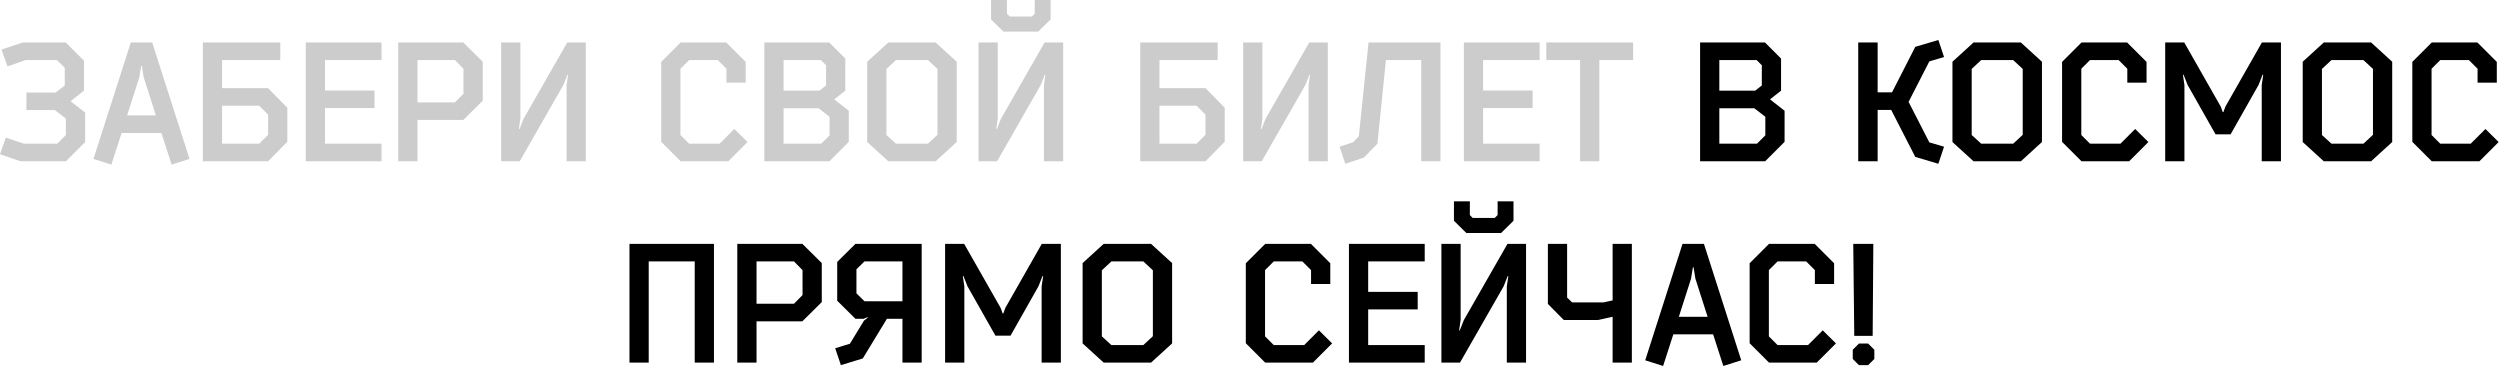
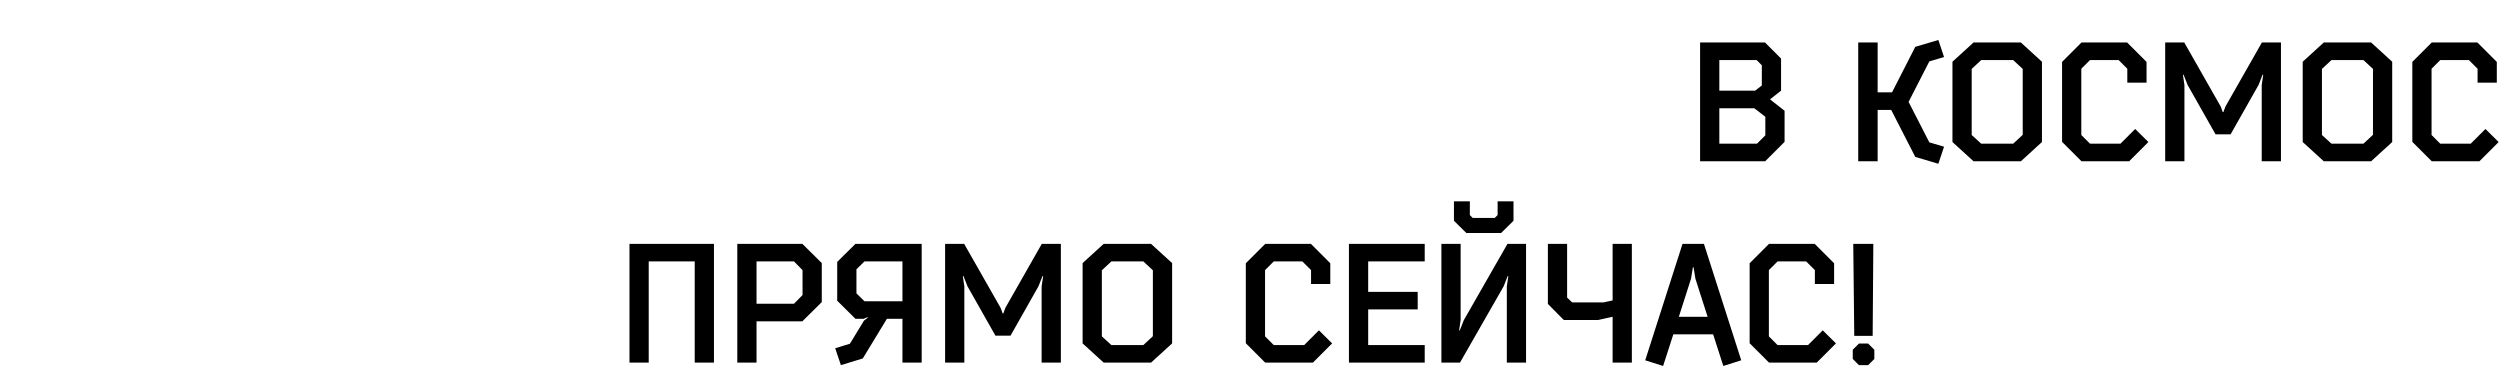
<svg xmlns="http://www.w3.org/2000/svg" width="807" height="119" viewBox="0 0 807 119" fill="none">
  <g clip-path="url(#paint0_angular_927_127_clip_path)" data-figma-skip-parse="true">
    <g transform="matrix(0.371 0.055 -0.111 0.195 430.362 68.894)" />
  </g>
  <path d="M20.898 27.594V21.87L18.36 19.386H8.262L2.43 21.438L0.486 15.984L7.398 13.716H21.222L27.108 19.602V29.268L22.788 32.67L27.486 36.342V45.846L21.276 52.056H6.642L0 49.788L1.89 44.442L7.776 46.386H18.468L21.276 43.578V38.286L17.712 35.532H8.532V29.862H17.982L20.898 27.594ZM52.101 42.93H39.249L35.955 53.136L30.177 51.3L42.219 13.716H49.131L61.173 51.3L55.395 53.136L52.101 42.93ZM44.973 24.948L41.031 37.26H50.319L46.377 24.948L45.783 21.276H45.567L44.973 24.948ZM65.479 52.056V13.716H90.481V19.386H71.689V28.458H86.539L92.749 34.776V45.738L86.539 52.056H65.479ZM86.539 36.99L83.677 34.128H71.689V46.386H83.677L86.539 43.524V36.99ZM98.702 52.056V13.716H123.164V19.386H104.912V29.214H120.896V34.884H104.912V46.386H123.164V52.056H98.702ZM134.76 38.718V52.056H128.55V13.716H149.556L155.82 19.926V32.508L149.556 38.718H134.76ZM146.856 19.386H134.76V33.048H146.856L149.61 30.24V22.194L146.856 19.386ZM169.008 38.34L183.102 13.716H189.096V52.056H182.886V27.486L183.372 24.138H183.156L181.86 27.432L167.766 52.056H161.772V13.716H167.982V38.286L167.496 41.634H167.712L169.008 38.34ZM232.285 46.386L237.037 41.634L241.303 45.846L235.093 52.056H219.703L213.439 45.792V19.98L219.703 13.716H234.445L240.709 19.98V26.676H234.499V22.194L231.691 19.386H222.457L219.649 22.194V43.578L222.457 46.386H232.285ZM269.299 32.076L273.997 35.748V45.792L267.733 52.056H246.727V13.716H267.679L272.863 18.9V29.268L269.299 32.076ZM267.787 37.692L264.223 34.938H252.937V46.386H265.087L267.787 43.686V37.692ZM252.937 19.386V29.268H264.493L266.653 27.594V21.06L264.979 19.386H252.937ZM286.741 13.716H302.023L308.827 19.926V45.846L302.023 52.056H286.741L279.937 45.846V19.926L286.741 13.716ZM302.617 22.248L299.539 19.386H289.225L286.147 22.248V43.578L289.225 46.386H299.539L302.617 43.524V22.248ZM339.136 6.264L335.14 10.206H323.908L319.912 6.264V0H325.042V4.428L325.96 5.346H333.088L334.006 4.428V0H339.136V6.264ZM323.098 38.34L337.192 13.716H343.186V52.056H336.976V27.486L337.462 24.138H337.246L335.95 27.432L321.856 52.056H315.862V13.716H322.072V38.286L321.586 41.634H321.802L323.098 38.34ZM368.069 52.056V13.716H393.071V19.386H374.279V28.458H389.129L395.339 34.776V45.738L389.129 52.056H368.069ZM389.129 36.99L386.267 34.128H374.279V46.386H386.267L389.129 43.524V36.99ZM408.528 38.34L422.622 13.716H428.616V52.056H422.406V27.486L422.892 24.138H422.676L421.38 27.432L407.286 52.056H401.292V13.716H407.502V38.286L407.016 41.634H407.232L408.528 38.34ZM464.984 13.716V52.056H458.774V19.386H447.38L444.626 46.386L440.252 50.868L434.258 52.866L432.422 47.358L436.796 45.9L438.632 44.01L441.764 13.716H464.984ZM472.536 52.056V13.716H496.998V19.386H478.746V29.214H494.73V34.884H478.746V46.386H496.998V52.056H472.536ZM516.262 19.386V52.056H510.052V19.386H499.144V13.716H527.17V19.386H516.262Z" data-figma-gradient-fill="{&quot;type&quot;:&quot;GRADIENT_ANGULAR&quot;,&quot;stops&quot;:[{&quot;color&quot;:{&quot;r&quot;:0.78431373834609985,&quot;g&quot;:0.78431373834609985,&quot;b&quot;:0.78431373834609985,&quot;a&quot;:1.0},&quot;position&quot;:0.096813000738620758},{&quot;color&quot;:{&quot;r&quot;:0.63921570777893066,&quot;g&quot;:0.63921570777893066,&quot;b&quot;:0.63921570777893066,&quot;a&quot;:1.0},&quot;position&quot;:0.16374084353446960},{&quot;color&quot;:{&quot;r&quot;:0.66274511814117432,&quot;g&quot;:0.66274511814117432,&quot;b&quot;:0.66274511814117432,&quot;a&quot;:1.0},&quot;position&quot;:0.24116823077201843},{&quot;color&quot;:{&quot;r&quot;:0.63921570777893066,&quot;g&quot;:0.63921570777893066,&quot;b&quot;:0.63921570777893066,&quot;a&quot;:1.0},&quot;position&quot;:0.33071979880332947},{&quot;color&quot;:{&quot;r&quot;:0.72352945804595947,&quot;g&quot;:0.72352945804595947,&quot;b&quot;:0.72352945804595947,&quot;a&quot;:1.0},&quot;position&quot;:0.38443255424499512},{&quot;color&quot;:{&quot;r&quot;:0.63921570777893066,&quot;g&quot;:0.63921570777893066,&quot;b&quot;:0.63921570777893066,&quot;a&quot;:1.0},&quot;position&quot;:0.44416624307632446},{&quot;color&quot;:{&quot;r&quot;:0.89803922176361084,&quot;g&quot;:0.89803922176361084,&quot;b&quot;:0.89803922176361084,&quot;a&quot;:1.0},&quot;position&quot;:0.53464025259017944},{&quot;color&quot;:{&quot;r&quot;:0.73112750053405762,&quot;g&quot;:0.73112750053405762,&quot;b&quot;:0.73112750053405762,&quot;a&quot;:1.0},&quot;position&quot;:0.64556360244750977},{&quot;color&quot;:{&quot;r&quot;:0.78823530673980713,&quot;g&quot;:0.78823530673980713,&quot;b&quot;:0.78823530673980713,&quot;a&quot;:1.0},&quot;position&quot;:0.83135217428207397},{&quot;color&quot;:{&quot;r&quot;:0.75392162799835205,&quot;g&quot;:0.75392162799835205,&quot;b&quot;:0.75392162799835205,&quot;a&quot;:1.0},&quot;position&quot;:0.92162990570068359},{&quot;color&quot;:{&quot;r&quot;:0.64313727617263794,&quot;g&quot;:0.64313727617263794,&quot;b&quot;:0.64313727617263794,&quot;a&quot;:1.0},&quot;position&quot;:1.0}],&quot;stopsVar&quot;:[{&quot;color&quot;:{&quot;r&quot;:0.78431373834609985,&quot;g&quot;:0.78431373834609985,&quot;b&quot;:0.78431373834609985,&quot;a&quot;:1.0},&quot;position&quot;:0.096813000738620758},{&quot;color&quot;:{&quot;r&quot;:0.63921570777893066,&quot;g&quot;:0.63921570777893066,&quot;b&quot;:0.63921570777893066,&quot;a&quot;:1.0},&quot;position&quot;:0.16374084353446960},{&quot;color&quot;:{&quot;r&quot;:0.66274511814117432,&quot;g&quot;:0.66274511814117432,&quot;b&quot;:0.66274511814117432,&quot;a&quot;:1.0},&quot;position&quot;:0.24116823077201843},{&quot;color&quot;:{&quot;r&quot;:0.63921570777893066,&quot;g&quot;:0.63921570777893066,&quot;b&quot;:0.63921570777893066,&quot;a&quot;:1.0},&quot;position&quot;:0.33071979880332947},{&quot;color&quot;:{&quot;r&quot;:0.72352945804595947,&quot;g&quot;:0.72352945804595947,&quot;b&quot;:0.72352945804595947,&quot;a&quot;:1.0},&quot;position&quot;:0.38443255424499512},{&quot;color&quot;:{&quot;r&quot;:0.63921570777893066,&quot;g&quot;:0.63921570777893066,&quot;b&quot;:0.63921570777893066,&quot;a&quot;:1.0},&quot;position&quot;:0.44416624307632446},{&quot;color&quot;:{&quot;r&quot;:0.89803922176361084,&quot;g&quot;:0.89803922176361084,&quot;b&quot;:0.89803922176361084,&quot;a&quot;:1.0},&quot;position&quot;:0.53464025259017944},{&quot;color&quot;:{&quot;r&quot;:0.73112750053405762,&quot;g&quot;:0.73112750053405762,&quot;b&quot;:0.73112750053405762,&quot;a&quot;:1.0},&quot;position&quot;:0.64556360244750977},{&quot;color&quot;:{&quot;r&quot;:0.78823530673980713,&quot;g&quot;:0.78823530673980713,&quot;b&quot;:0.78823530673980713,&quot;a&quot;:1.0},&quot;position&quot;:0.83135217428207397},{&quot;color&quot;:{&quot;r&quot;:0.75392162799835205,&quot;g&quot;:0.75392162799835205,&quot;b&quot;:0.75392162799835205,&quot;a&quot;:1.0},&quot;position&quot;:0.92162990570068359},{&quot;color&quot;:{&quot;r&quot;:0.64313727617263794,&quot;g&quot;:0.64313727617263794,&quot;b&quot;:0.64313727617263794,&quot;a&quot;:1.0},&quot;position&quot;:1.0}],&quot;transform&quot;:{&quot;m00&quot;:742.72808837890625,&quot;m01&quot;:-222.86491394042969,&quot;m02&quot;:170.42997741699219,&quot;m10&quot;:109.67591857910156,&quot;m11&quot;:390.22750854492188,&quot;m12&quot;:-181.05761718750},&quot;opacity&quot;:1.0,&quot;blendMode&quot;:&quot;NORMAL&quot;,&quot;visible&quot;:true}" />
-   <path d="M20.898 27.594V21.87L18.36 19.386H8.262L2.43 21.438L0.486 15.984L7.398 13.716H21.222L27.108 19.602V29.268L22.788 32.67L27.486 36.342V45.846L21.276 52.056H6.642L0 49.788L1.89 44.442L7.776 46.386H18.468L21.276 43.578V38.286L17.712 35.532H8.532V29.862H17.982L20.898 27.594ZM52.101 42.93H39.249L35.955 53.136L30.177 51.3L42.219 13.716H49.131L61.173 51.3L55.395 53.136L52.101 42.93ZM44.973 24.948L41.031 37.26H50.319L46.377 24.948L45.783 21.276H45.567L44.973 24.948ZM65.479 52.056V13.716H90.481V19.386H71.689V28.458H86.539L92.749 34.776V45.738L86.539 52.056H65.479ZM86.539 36.99L83.677 34.128H71.689V46.386H83.677L86.539 43.524V36.99ZM98.702 52.056V13.716H123.164V19.386H104.912V29.214H120.896V34.884H104.912V46.386H123.164V52.056H98.702ZM134.76 38.718V52.056H128.55V13.716H149.556L155.82 19.926V32.508L149.556 38.718H134.76ZM146.856 19.386H134.76V33.048H146.856L149.61 30.24V22.194L146.856 19.386ZM169.008 38.34L183.102 13.716H189.096V52.056H182.886V27.486L183.372 24.138H183.156L181.86 27.432L167.766 52.056H161.772V13.716H167.982V38.286L167.496 41.634H167.712L169.008 38.34ZM232.285 46.386L237.037 41.634L241.303 45.846L235.093 52.056H219.703L213.439 45.792V19.98L219.703 13.716H234.445L240.709 19.98V26.676H234.499V22.194L231.691 19.386H222.457L219.649 22.194V43.578L222.457 46.386H232.285ZM269.299 32.076L273.997 35.748V45.792L267.733 52.056H246.727V13.716H267.679L272.863 18.9V29.268L269.299 32.076ZM267.787 37.692L264.223 34.938H252.937V46.386H265.087L267.787 43.686V37.692ZM252.937 19.386V29.268H264.493L266.653 27.594V21.06L264.979 19.386H252.937ZM286.741 13.716H302.023L308.827 19.926V45.846L302.023 52.056H286.741L279.937 45.846V19.926L286.741 13.716ZM302.617 22.248L299.539 19.386H289.225L286.147 22.248V43.578L289.225 46.386H299.539L302.617 43.524V22.248ZM339.136 6.264L335.14 10.206H323.908L319.912 6.264V0H325.042V4.428L325.96 5.346H333.088L334.006 4.428V0H339.136V6.264ZM323.098 38.34L337.192 13.716H343.186V52.056H336.976V27.486L337.462 24.138H337.246L335.95 27.432L321.856 52.056H315.862V13.716H322.072V38.286L321.586 41.634H321.802L323.098 38.34ZM368.069 52.056V13.716H393.071V19.386H374.279V28.458H389.129L395.339 34.776V45.738L389.129 52.056H368.069ZM389.129 36.99L386.267 34.128H374.279V46.386H386.267L389.129 43.524V36.99ZM408.528 38.34L422.622 13.716H428.616V52.056H422.406V27.486L422.892 24.138H422.676L421.38 27.432L407.286 52.056H401.292V13.716H407.502V38.286L407.016 41.634H407.232L408.528 38.34ZM464.984 13.716V52.056H458.774V19.386H447.38L444.626 46.386L440.252 50.868L434.258 52.866L432.422 47.358L436.796 45.9L438.632 44.01L441.764 13.716H464.984ZM472.536 52.056V13.716H496.998V19.386H478.746V29.214H494.73V34.884H478.746V46.386H496.998V52.056H472.536ZM516.262 19.386V52.056H510.052V19.386H499.144V13.716H527.17V19.386H516.262Z" fill="black" fill-opacity="0.2" />
  <path d="M571.362 32.076L576.06 35.748V45.792L569.796 52.056H548.79V13.716H569.742L574.926 18.9V29.268L571.362 32.076ZM569.85 37.692L566.286 34.938H555V46.386H567.15L569.85 43.686V37.692ZM555 19.386V29.268H566.556L568.716 27.594V21.06L567.042 19.386H555ZM606.101 29.808H610.745L618.251 15.12L625.703 12.906L627.539 18.414L622.787 19.818L616.091 32.886L622.787 45.954L627.539 47.358L625.703 52.866L618.251 50.652L610.475 35.478H606.101V52.056H599.837V13.716H606.101V29.808ZM637.056 13.716H652.338L659.142 19.926V45.846L652.338 52.056H637.056L630.252 45.846V19.926L637.056 13.716ZM652.932 22.248L649.854 19.386H639.54L636.462 22.248V43.578L639.54 46.386H649.854L652.932 43.524V22.248ZM684.482 46.386L689.234 41.634L693.5 45.846L687.29 52.056H671.9L665.636 45.792V19.98L671.9 13.716H686.642L692.906 19.98V26.676H686.696V22.194L683.888 19.386H674.654L671.846 22.194V43.578L674.654 46.386H684.482ZM715.179 43.362L706.161 27.432L704.865 24.138H704.649L705.135 27.486V52.056H698.925V13.716H705.081L716.853 34.398L717.501 36.18H717.717L718.365 34.398L730.137 13.716H736.293V52.056H730.083V27.486L730.569 24.138H730.353L729.057 27.432L720.039 43.362H715.179ZM750.118 13.716H765.4L772.204 19.926V45.846L765.4 52.056H750.118L743.314 45.846V19.926L750.118 13.716ZM765.994 22.248L762.916 19.386H752.602L749.524 22.248V43.578L752.602 46.386H762.916L765.994 43.524V22.248ZM797.545 46.386L802.297 41.634L806.563 45.846L800.353 52.056H784.963L778.699 45.792V19.98L784.963 13.716H799.705L805.969 19.98V26.676H799.759V22.194L796.951 19.386H787.717L784.909 22.194V43.578L787.717 46.386H797.545ZM209.405 84.386V117.056H203.195V78.716H230.465V117.056H224.255V84.386H209.405ZM244.21 103.718V117.056H238V78.716H259.006L265.27 84.926V97.508L259.006 103.718H244.21ZM256.306 84.386H244.21V98.048H256.306L259.06 95.24V87.194L256.306 84.386ZM291.31 84.386H279.052L276.46 86.924V94.7L279.052 97.238H291.31V84.386ZM278.782 102.908H276.136L270.25 97.076V84.548L276.136 78.716H297.52V117.056H291.31V102.908H286.288L278.512 115.706L271.438 117.866L269.602 112.412L274.354 110.954L278.89 103.502L280.132 102.53L280.024 102.368L278.782 102.908ZM321.332 108.362L312.314 92.432L311.018 89.138H310.802L311.288 92.486V117.056H305.078V78.716H311.234L323.006 99.398L323.654 101.18H323.87L324.518 99.398L336.29 78.716H342.446V117.056H336.236V92.486L336.722 89.138H336.506L335.21 92.432L326.192 108.362H321.332ZM356.272 78.716H371.554L378.358 84.926V110.846L371.554 117.056H356.272L349.468 110.846V84.926L356.272 78.716ZM372.148 87.248L369.07 84.386H358.756L355.678 87.248V108.578L358.756 111.386H369.07L372.148 108.524V87.248ZM420.995 111.386L425.747 106.634L430.013 110.846L423.803 117.056H408.413L402.149 110.792V84.98L408.413 78.716H423.155L429.419 84.98V91.676H423.209V87.194L420.401 84.386H411.167L408.359 87.194V108.578L411.167 111.386H420.995ZM435.437 117.056V78.716H459.899V84.386H441.647V94.214H457.631V99.884H441.647V111.386H459.899V117.056H435.437ZM488.559 71.264L484.563 75.206H473.331L469.335 71.264V65H474.465V69.428L475.383 70.346H482.511L483.429 69.428V65H488.559V71.264ZM472.521 103.34L486.615 78.716H492.609V117.056H486.399V92.486L486.885 89.138H486.669L485.373 92.432L471.279 117.056H465.285V78.716H471.495V103.286L471.009 106.634H471.225L472.521 103.34ZM520.553 96.968V78.716H526.763V117.056H520.553V102.26L515.855 103.286H504.785L499.655 98.102V78.716H505.865V96.05L507.485 97.616H517.637L520.553 96.968ZM552.998 107.93H540.146L536.852 118.136L531.074 116.3L543.116 78.716H550.028L562.07 116.3L556.292 118.136L552.998 107.93ZM545.87 89.948L541.928 102.26H551.216L547.274 89.948L546.68 86.276H546.464L545.87 89.948ZM583.628 111.386L588.38 106.634L592.646 110.846L586.436 117.056H571.046L564.782 110.792V84.98L571.046 78.716H585.788L592.052 84.98V91.676H585.842V87.194L583.034 84.386H573.8L570.992 87.194V108.578L573.8 111.386H583.628ZM598.556 108.416L598.232 78.716H604.712L604.496 108.416H598.556ZM600.068 117.866L598.07 115.868V112.898L600.068 110.9H603.038L605.036 112.898V115.868L603.038 117.866H600.068Z" fill="black" />
  <defs>
    <clipPath id="paint0_angular_927_127_clip_path">
-       <path d="M20.898 27.594V21.87L18.36 19.386H8.262L2.43 21.438L0.486 15.984L7.398 13.716H21.222L27.108 19.602V29.268L22.788 32.67L27.486 36.342V45.846L21.276 52.056H6.642L0 49.788L1.89 44.442L7.776 46.386H18.468L21.276 43.578V38.286L17.712 35.532H8.532V29.862H17.982L20.898 27.594ZM52.101 42.93H39.249L35.955 53.136L30.177 51.3L42.219 13.716H49.131L61.173 51.3L55.395 53.136L52.101 42.93ZM44.973 24.948L41.031 37.26H50.319L46.377 24.948L45.783 21.276H45.567L44.973 24.948ZM65.479 52.056V13.716H90.481V19.386H71.689V28.458H86.539L92.749 34.776V45.738L86.539 52.056H65.479ZM86.539 36.99L83.677 34.128H71.689V46.386H83.677L86.539 43.524V36.99ZM98.702 52.056V13.716H123.164V19.386H104.912V29.214H120.896V34.884H104.912V46.386H123.164V52.056H98.702ZM134.76 38.718V52.056H128.55V13.716H149.556L155.82 19.926V32.508L149.556 38.718H134.76ZM146.856 19.386H134.76V33.048H146.856L149.61 30.24V22.194L146.856 19.386ZM169.008 38.34L183.102 13.716H189.096V52.056H182.886V27.486L183.372 24.138H183.156L181.86 27.432L167.766 52.056H161.772V13.716H167.982V38.286L167.496 41.634H167.712L169.008 38.34ZM232.285 46.386L237.037 41.634L241.303 45.846L235.093 52.056H219.703L213.439 45.792V19.98L219.703 13.716H234.445L240.709 19.98V26.676H234.499V22.194L231.691 19.386H222.457L219.649 22.194V43.578L222.457 46.386H232.285ZM269.299 32.076L273.997 35.748V45.792L267.733 52.056H246.727V13.716H267.679L272.863 18.9V29.268L269.299 32.076ZM267.787 37.692L264.223 34.938H252.937V46.386H265.087L267.787 43.686V37.692ZM252.937 19.386V29.268H264.493L266.653 27.594V21.06L264.979 19.386H252.937ZM286.741 13.716H302.023L308.827 19.926V45.846L302.023 52.056H286.741L279.937 45.846V19.926L286.741 13.716ZM302.617 22.248L299.539 19.386H289.225L286.147 22.248V43.578L289.225 46.386H299.539L302.617 43.524V22.248ZM339.136 6.264L335.14 10.206H323.908L319.912 6.264V0H325.042V4.428L325.96 5.346H333.088L334.006 4.428V0H339.136V6.264ZM323.098 38.34L337.192 13.716H343.186V52.056H336.976V27.486L337.462 24.138H337.246L335.95 27.432L321.856 52.056H315.862V13.716H322.072V38.286L321.586 41.634H321.802L323.098 38.34ZM368.069 52.056V13.716H393.071V19.386H374.279V28.458H389.129L395.339 34.776V45.738L389.129 52.056H368.069ZM389.129 36.99L386.267 34.128H374.279V46.386H386.267L389.129 43.524V36.99ZM408.528 38.34L422.622 13.716H428.616V52.056H422.406V27.486L422.892 24.138H422.676L421.38 27.432L407.286 52.056H401.292V13.716H407.502V38.286L407.016 41.634H407.232L408.528 38.34ZM464.984 13.716V52.056H458.774V19.386H447.38L444.626 46.386L440.252 50.868L434.258 52.866L432.422 47.358L436.796 45.9L438.632 44.01L441.764 13.716H464.984ZM472.536 52.056V13.716H496.998V19.386H478.746V29.214H494.73V34.884H478.746V46.386H496.998V52.056H472.536ZM516.262 19.386V52.056H510.052V19.386H499.144V13.716H527.17V19.386H516.262Z" />
-     </clipPath>
+       </clipPath>
  </defs>
</svg>